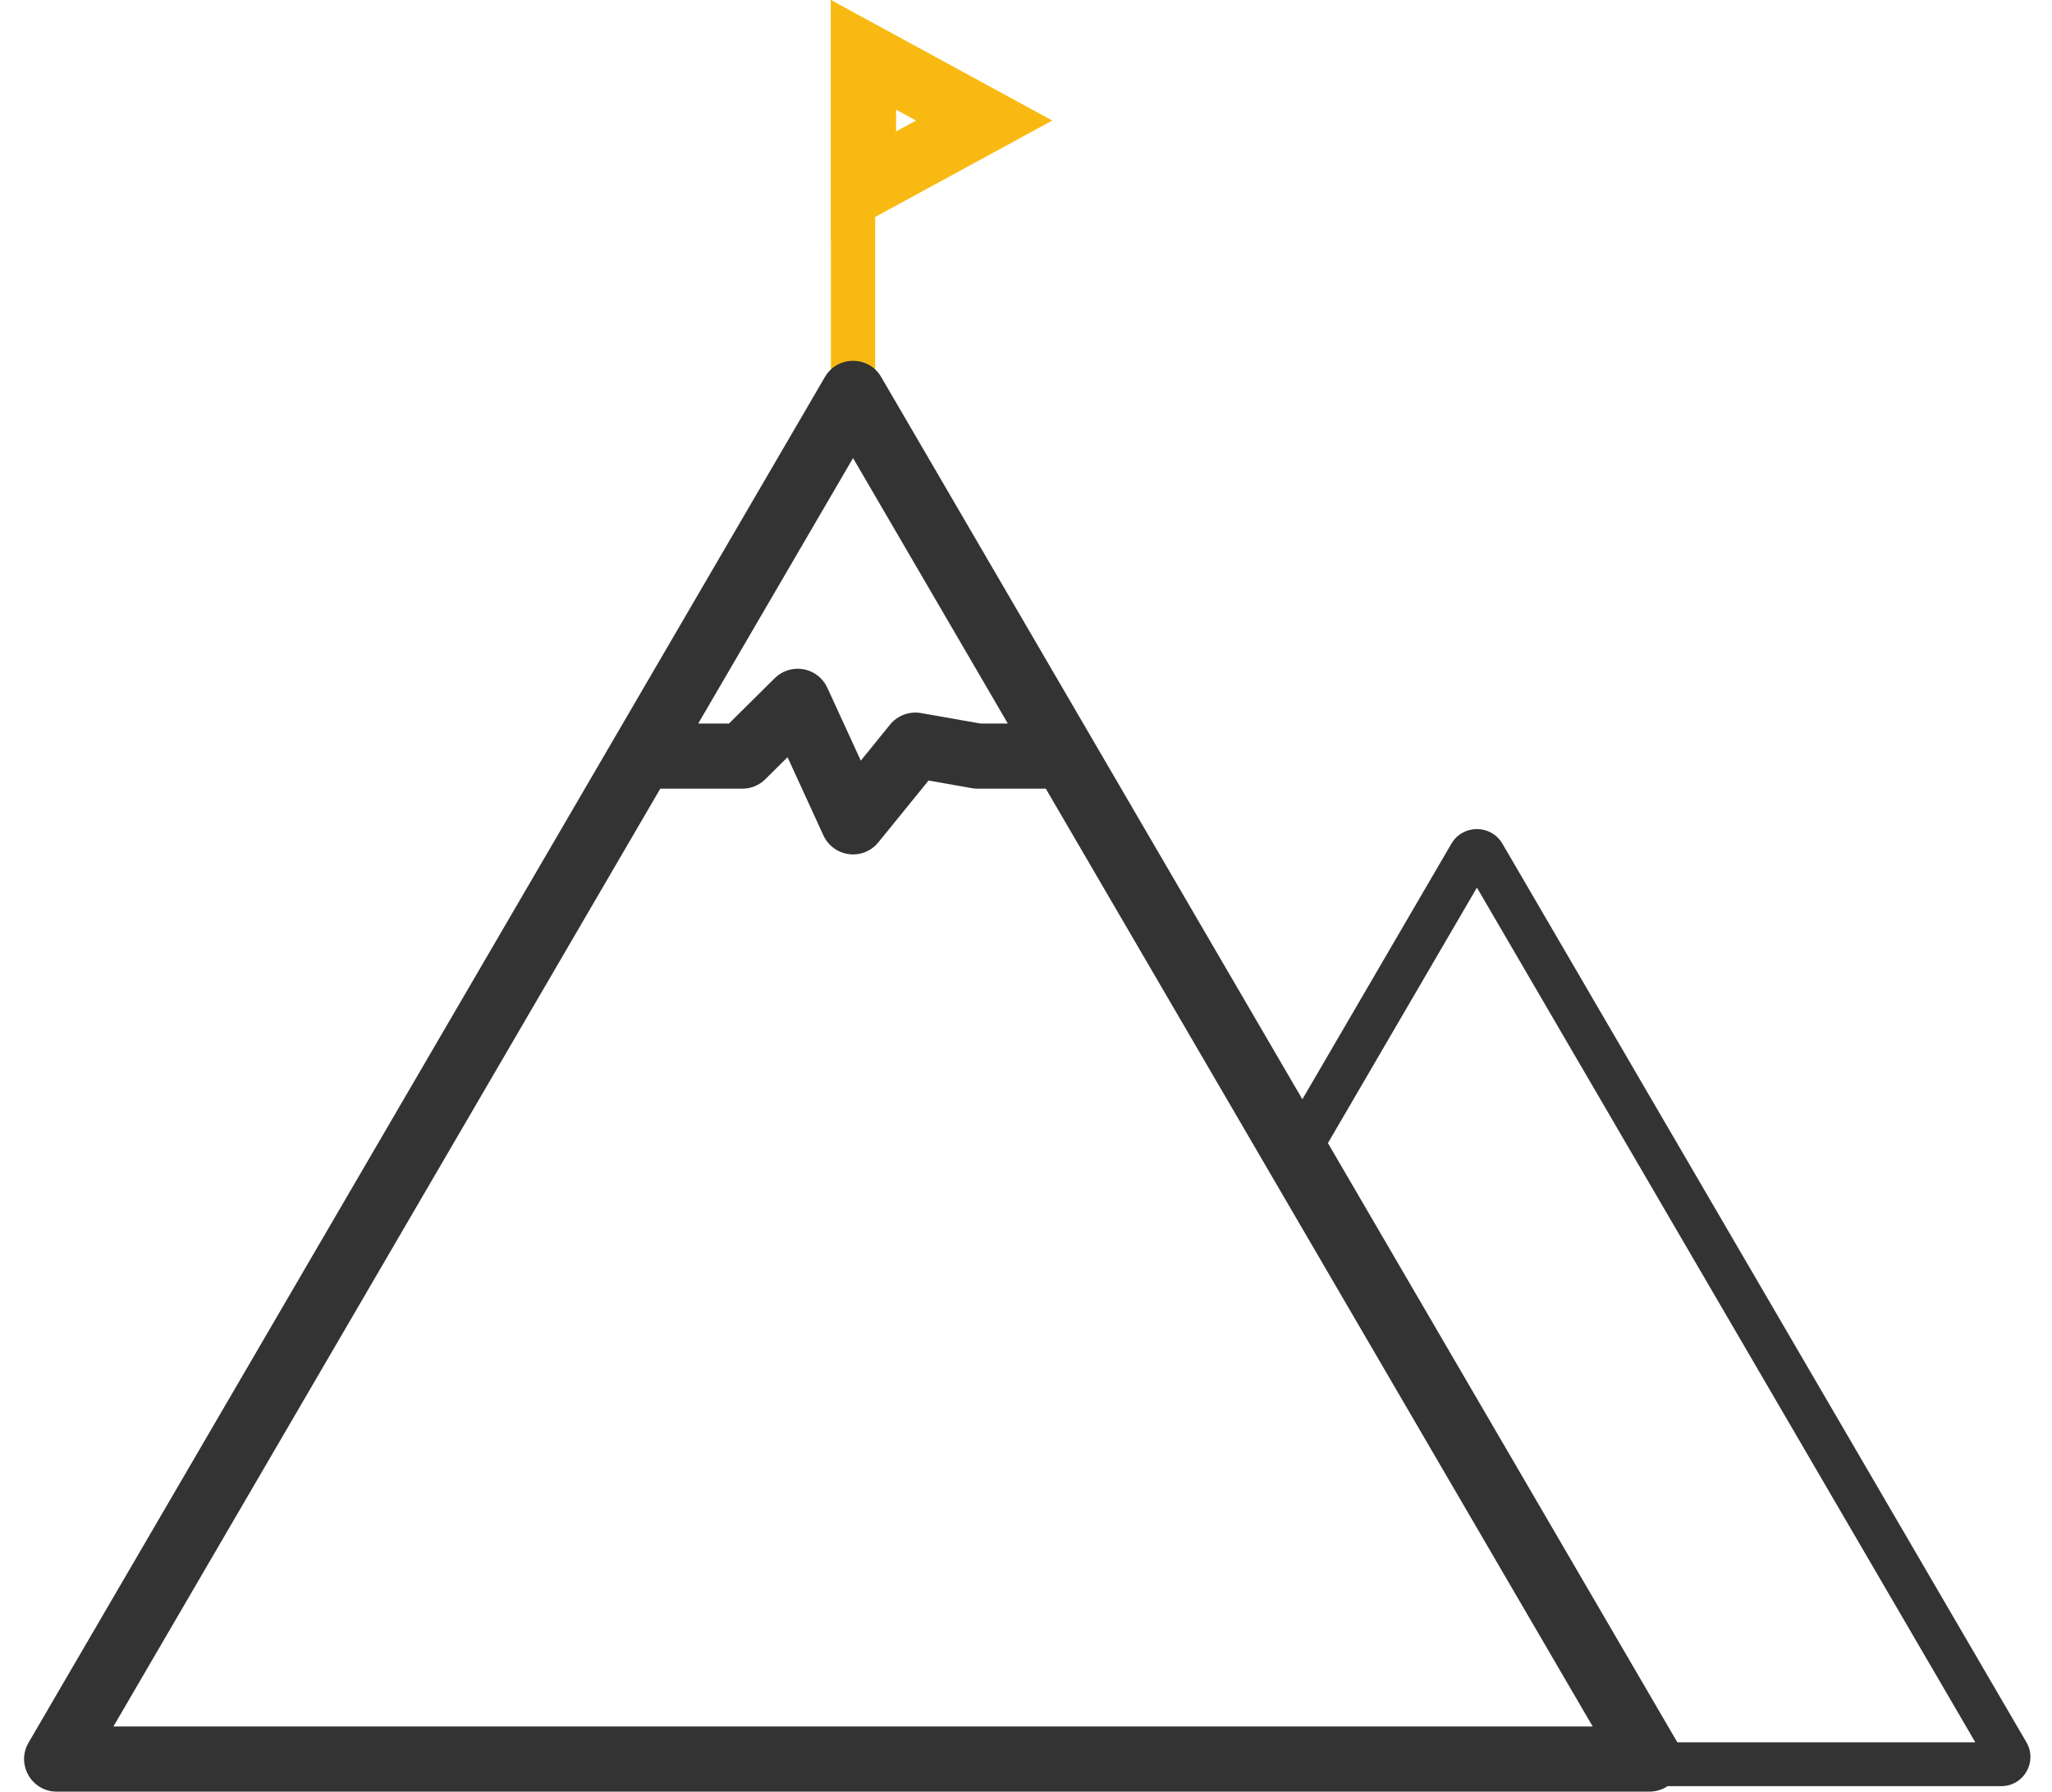
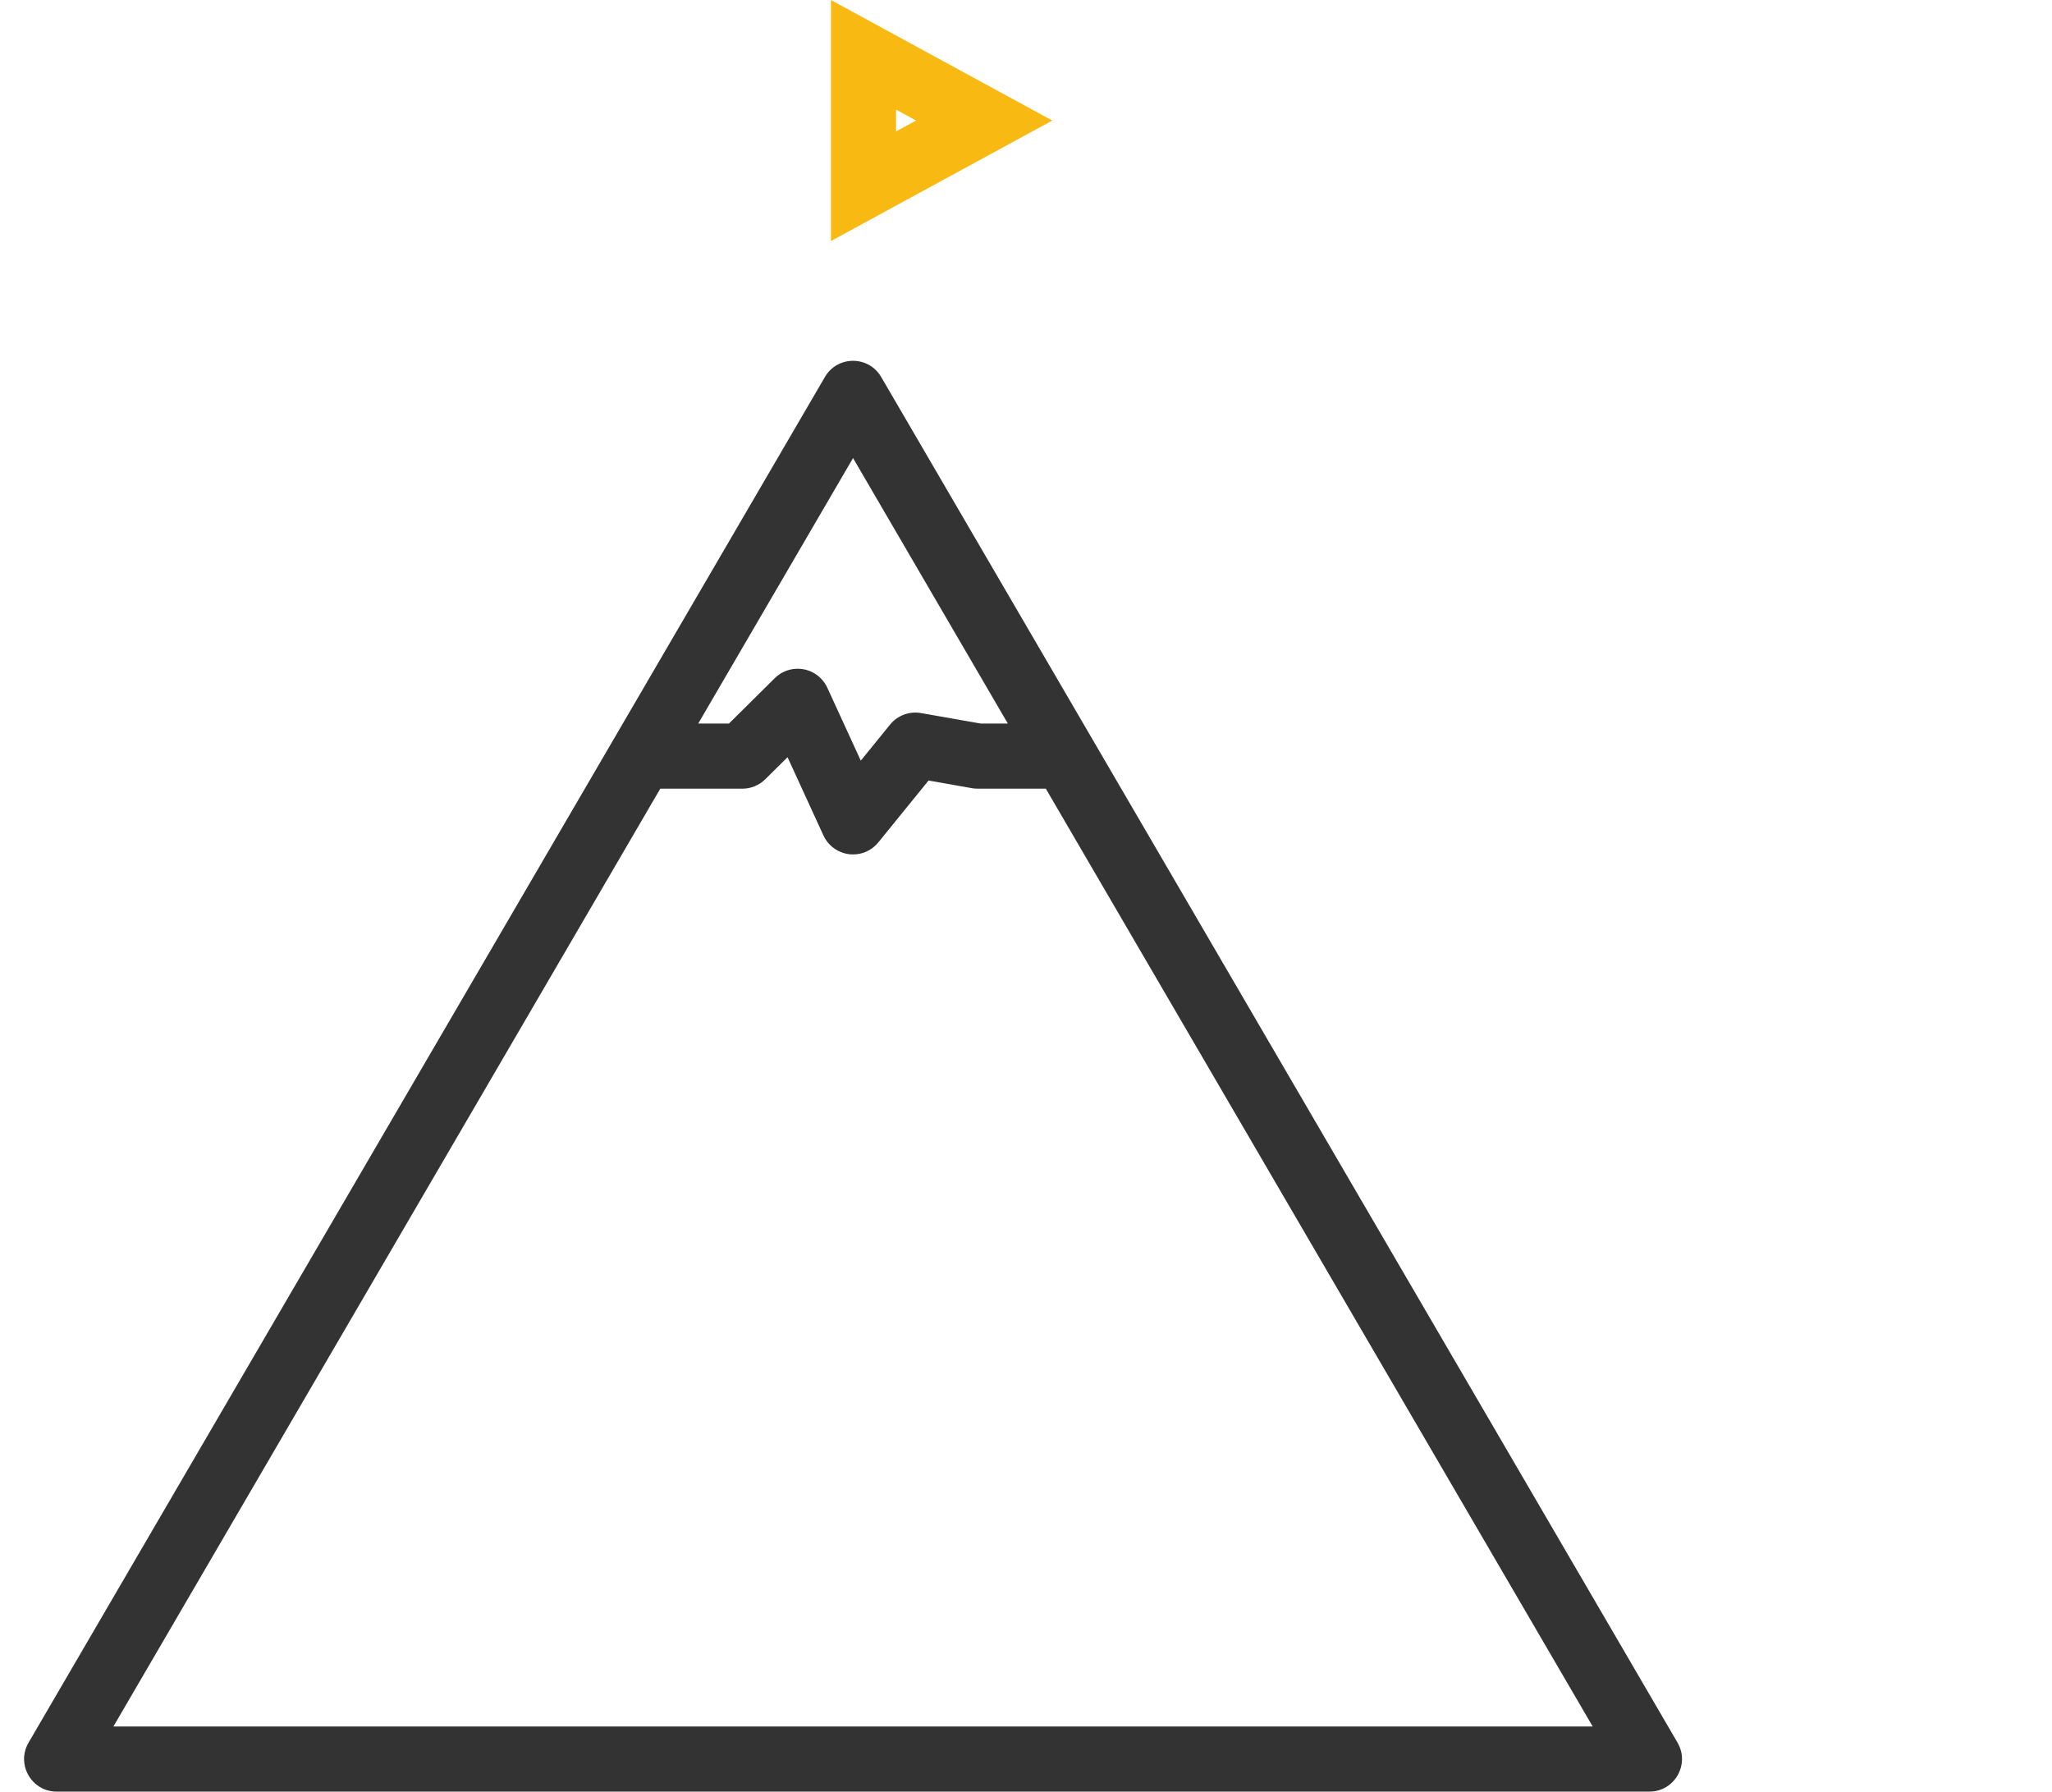
<svg xmlns="http://www.w3.org/2000/svg" fill="none" version="1.1" width="63" height="55" viewBox="0 0 63 55">
  <g>
    <g transform="matrix(0,1,-1,0,32.307,-32.307)">
      <path d="M32.307,6.796L39.707,6.796L38.618,4.796L37.146,2.091L36.007,0L32.307,6.796ZM36.341,4.796L35.673,4.796L36.007,4.182L36.341,4.796Z" fill-rule="evenodd" fill="#F8BA12" fill-opacity="1" />
    </g>
    <g>
-       <path d="M26.869,1.009L26.869,13.119L25.51,13.119L25.51,0L26.869,1.009Z" fill-rule="evenodd" fill="#F8BA12" fill-opacity="1" />
-     </g>
+       </g>
    <g>
      <path d="M0.877,53.496C0.488,54.163,0.969,55,1.741,55L50.639,55C51.411,55,51.892,54.163,51.503,53.496L33.841,23.211L27.054,11.573C26.668,10.911,25.712,10.911,25.326,11.573L0.877,53.496ZM48.898,53L3.482,53L20.267,24.219L20.271,24.211L22.792,24.211Q22.99,24.211,23.172,24.136Q23.355,24.061,23.495,23.922L24.179,23.245L25.281,25.647Q25.378,25.859,25.559,26.006Q25.714,26.131,25.904,26.188Q26.095,26.245,26.293,26.224Q26.491,26.204,26.666,26.109Q26.841,26.014,26.966,25.86L28.508,23.961L29.842,24.196Q29.928,24.211,30.016,24.211L32.109,24.211L32.113,24.219L48.898,53ZM26.19,14.062L30.942,22.211L30.103,22.211L28.276,21.89Q28.144,21.867,28.011,21.879Q27.878,21.891,27.753,21.938Q27.628,21.985,27.519,22.062Q27.411,22.14,27.326,22.244L26.428,23.351L25.4,21.112Q25.359,21.022,25.301,20.943Q25.243,20.863,25.171,20.796Q25.099,20.729,25.015,20.677Q24.931,20.626,24.838,20.591Q24.746,20.557,24.649,20.542Q24.552,20.526,24.453,20.53Q24.355,20.533,24.259,20.556Q24.163,20.579,24.074,20.62Q23.913,20.694,23.787,20.818L22.381,22.211L21.437,22.211L26.19,14.062Z" fill-rule="evenodd" fill="#333333" fill-opacity="1" />
    </g>
    <g>
-       <path d="M39.416,34.721L39.541,34.648L40.277,35.936L45.344,27.248L60.646,53.486L50.308,53.486L51.076,54.832L61.442,54.832C62.133,54.832,62.563,54.083,62.215,53.486L46.128,25.902C45.778,25.301,44.91,25.301,44.559,25.902L39.416,34.721Z" fill-rule="evenodd" fill="#333333" fill-opacity="1" />
-     </g>
+       </g>
  </g>
</svg>